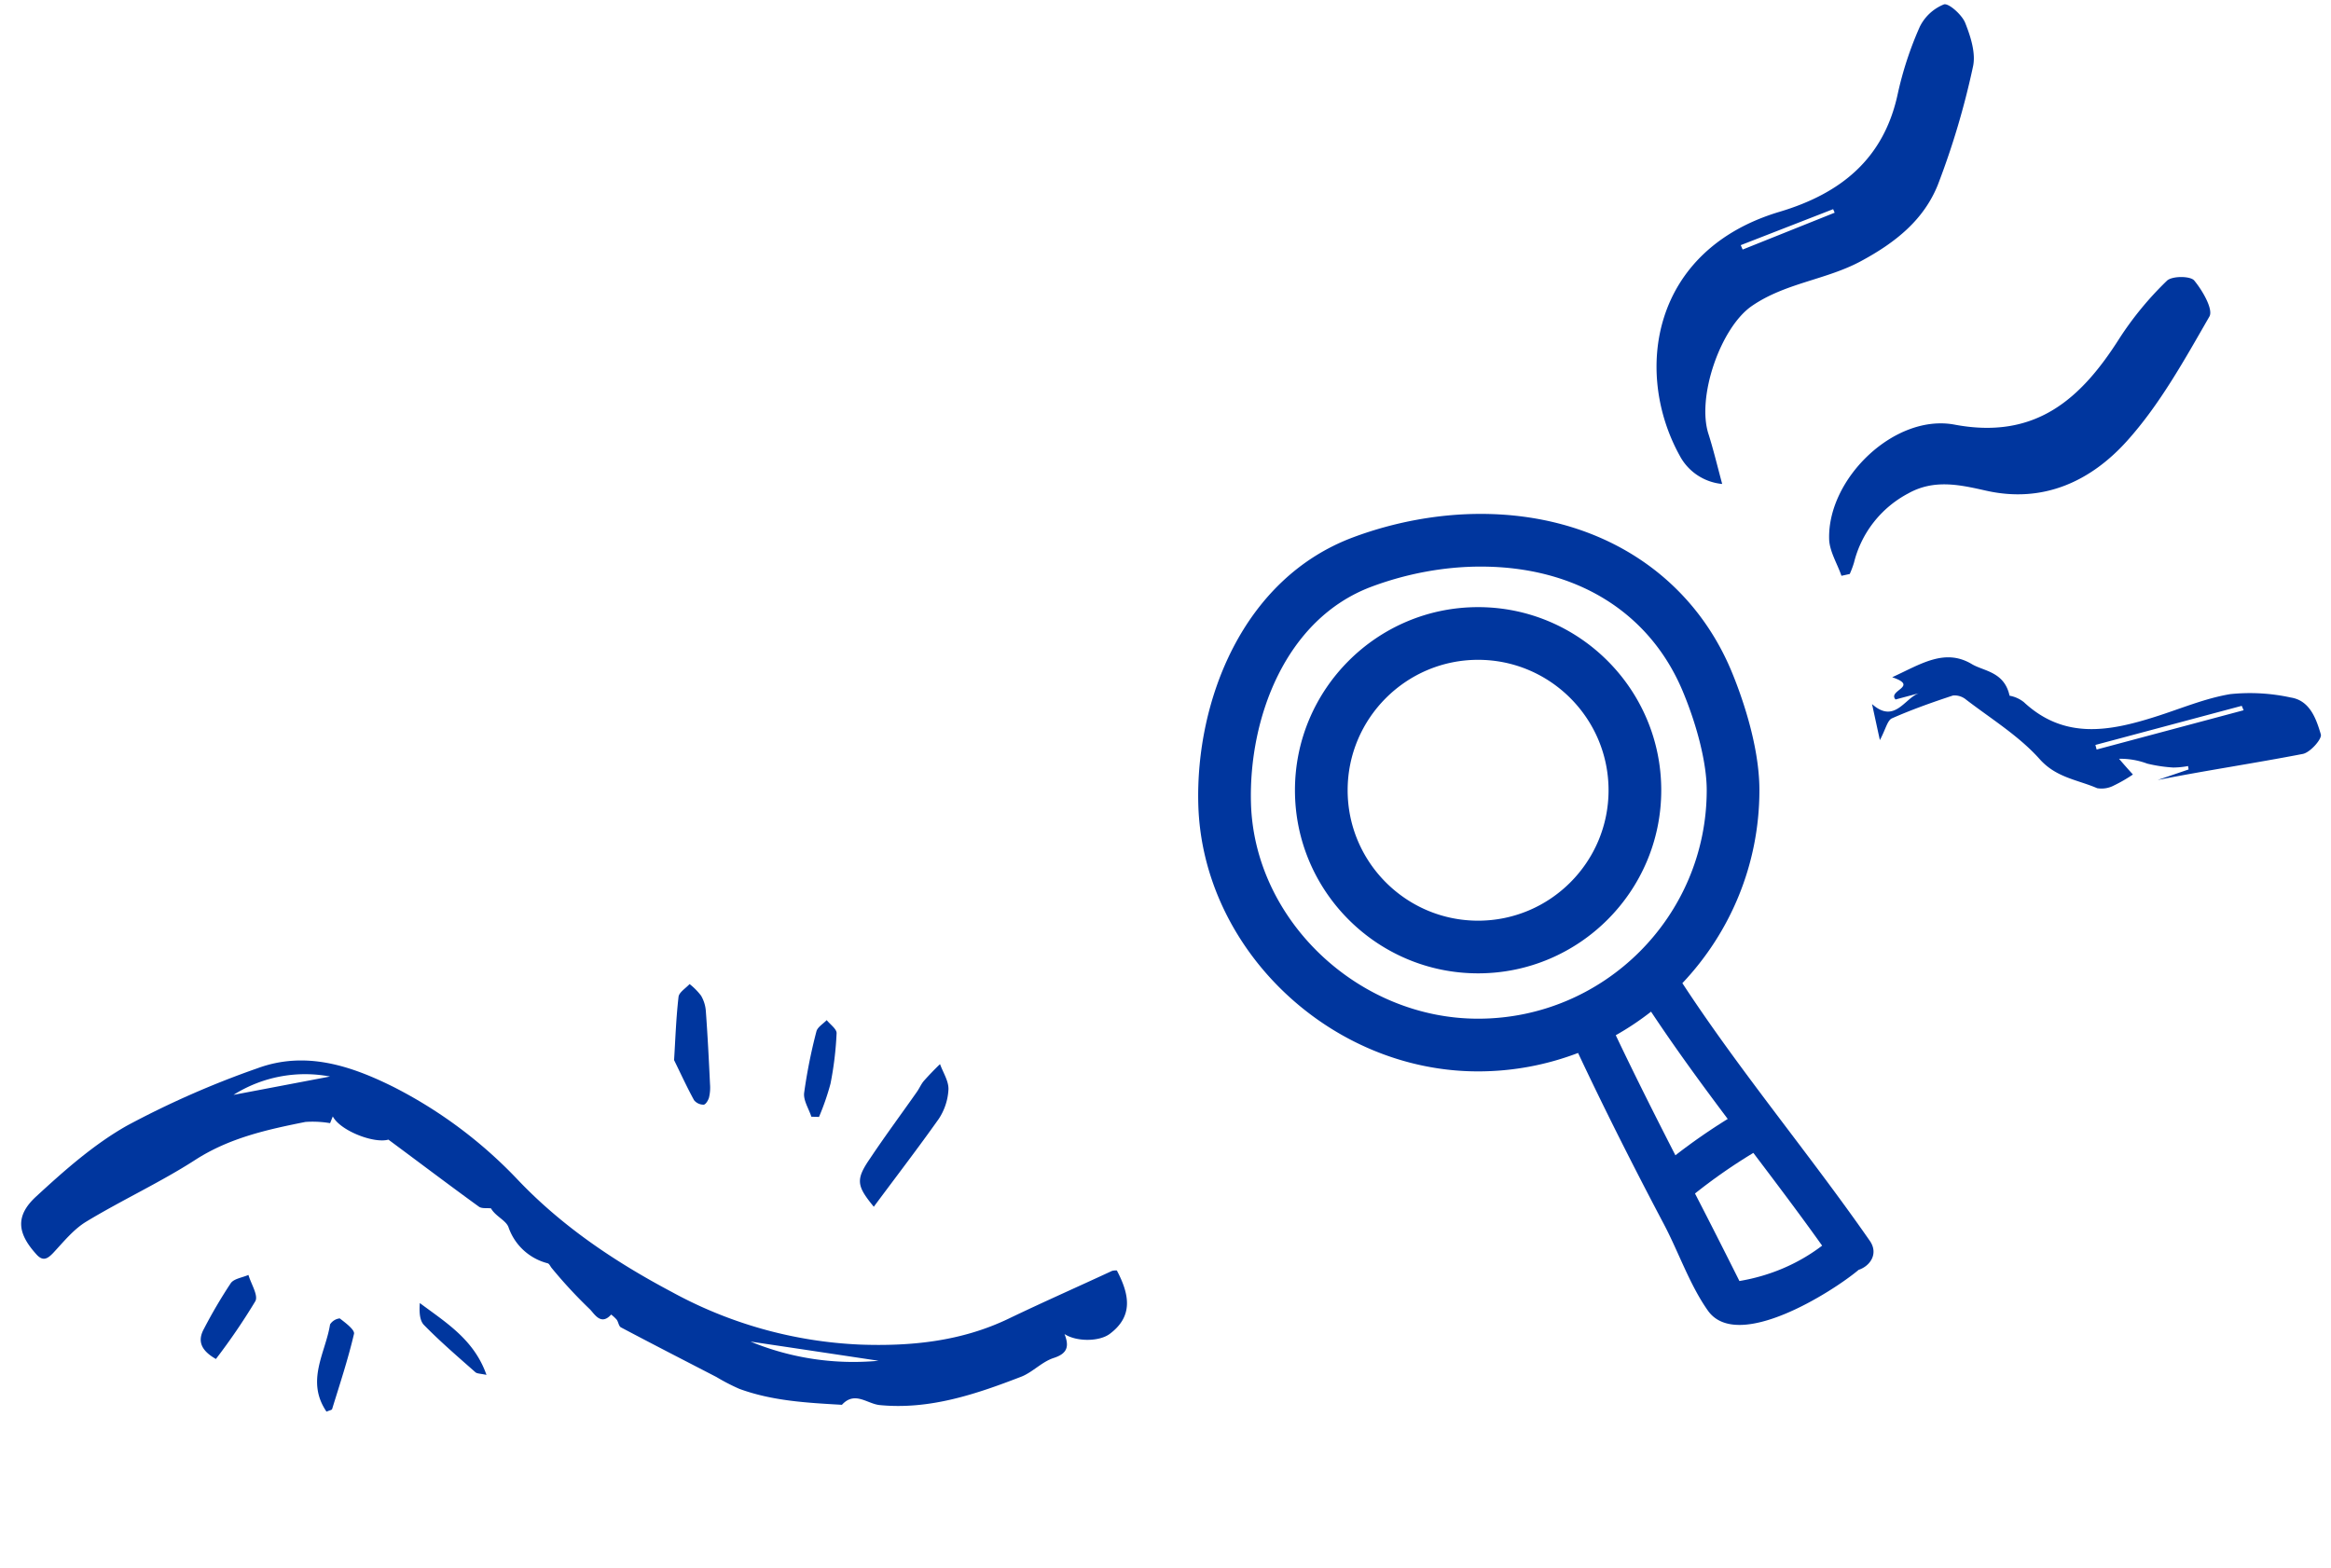
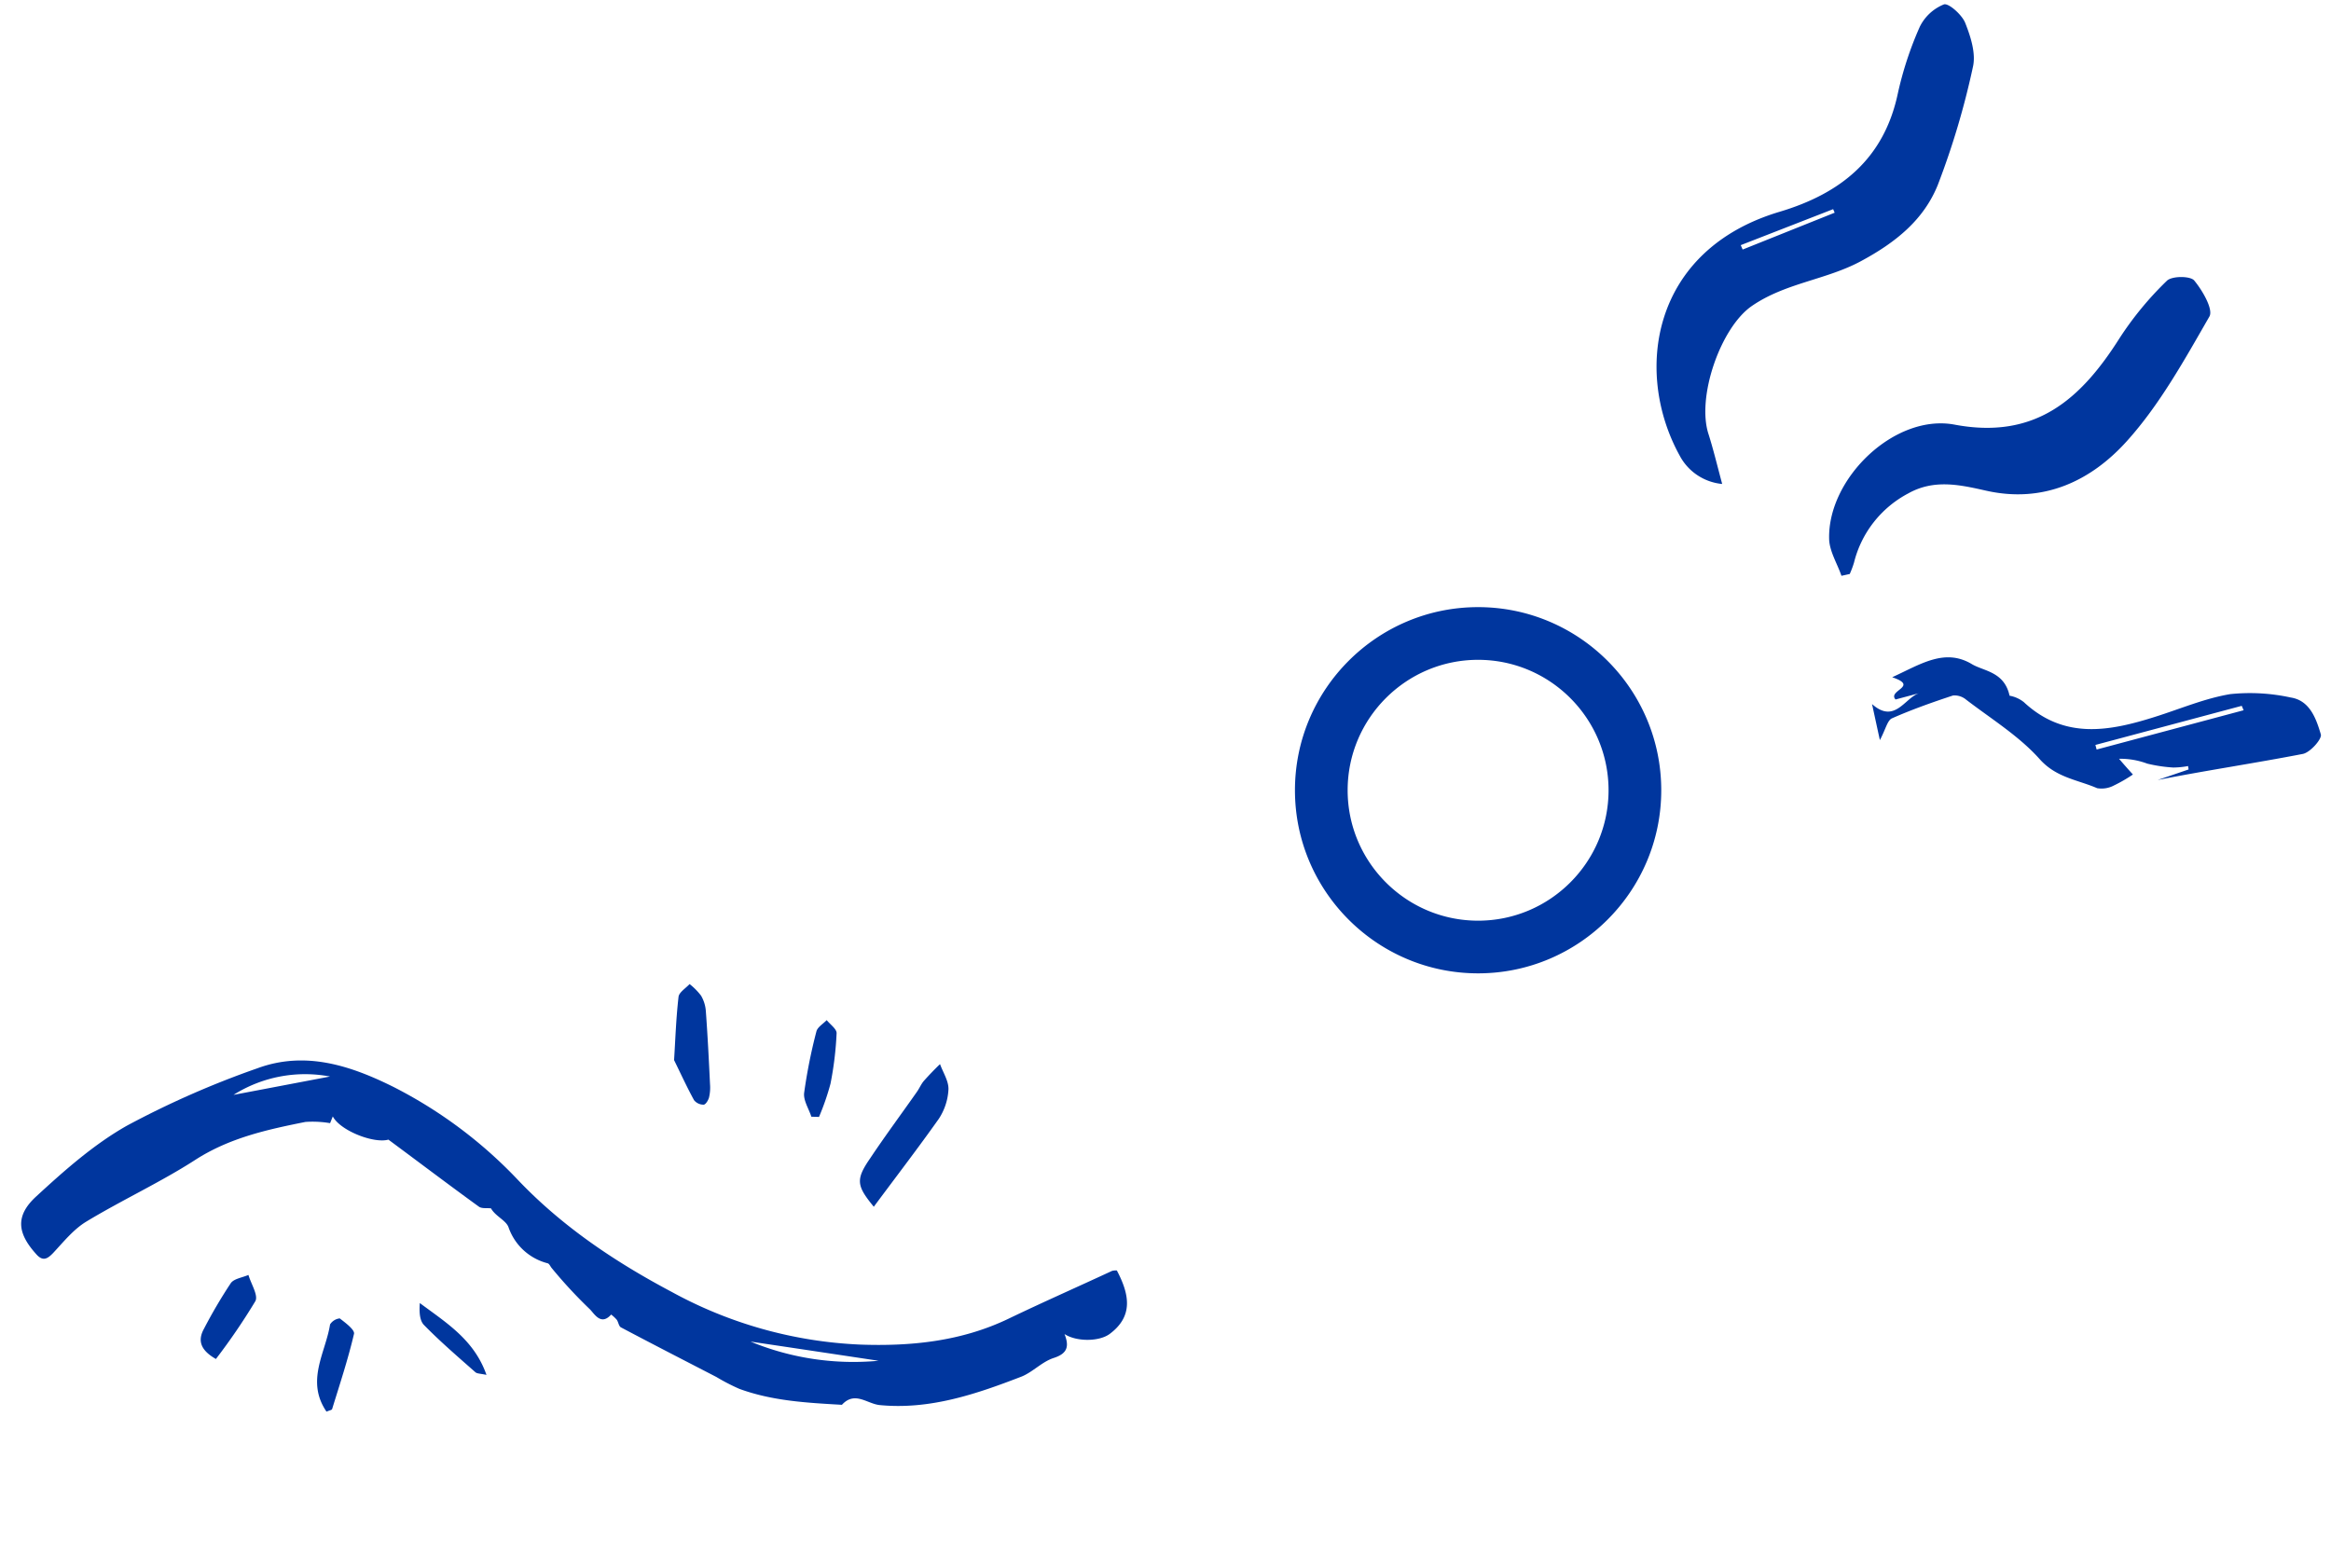
<svg xmlns="http://www.w3.org/2000/svg" fill="none" viewBox="0 0 214 144">
  <path fill="#00369E" d="M102.535 116.66c1.155 2.202 1.541 4.201-.677 5.84-.974.704-3.04.709-4.129-.003.432 1.1.298 1.776-.971 2.189-1.077.342-1.901 1.264-2.932 1.7-4.196 1.626-8.471 3.079-13.062 2.633-1.164-.116-2.283-1.319-3.47-.025-3.188-.182-6.383-.351-9.416-1.464a18.58 18.58 0 01-2.109-1.09c-2.92-1.511-5.856-3.014-8.764-4.557-.198-.105-.23-.487-.386-.703a3.416 3.416 0 00-.512-.474c-.973 1.099-1.584-.161-2.003-.532a43.359 43.359 0 01-3.444-3.725c-.13-.147-.218-.398-.376-.448a5.148 5.148 0 01-3.6-3.313c-.23-.636-1.195-1-1.609-1.733-.373-.043-.837.04-1.108-.154-2.776-2.013-5.518-4.09-8.31-6.157-1.315.381-4.408-.807-5.105-2.13l-.248.618a9.55 9.55 0 00-2.265-.112c-3.526.705-6.99 1.467-10.123 3.491-3.133 2.023-6.723 3.683-9.986 5.657-1.163.701-2.077 1.839-3.025 2.859-.561.592-.985.827-1.6.111-1.702-1.892-1.924-3.478-.006-5.253 2.6-2.396 5.32-4.81 8.374-6.533a83.34 83.34 0 0111.94-5.252c4.375-1.62 8.513-.283 12.492 1.696a41.782 41.782 0 0111.479 8.586c4.058 4.254 8.882 7.488 14.065 10.236a39.519 39.519 0 0017.305 4.846c4.692.17 9.309-.297 13.641-2.378 3.14-1.51 6.332-2.917 9.496-4.387.145-.037.295-.05.444-.039zm-21.876 8.29c-3.92-.59-7.839-1.178-11.757-1.761a24.789 24.789 0 0011.757 1.761zm-59.22-24.415L30.3 98.85a12.308 12.308 0 00-8.862 1.685z" />
  <path fill="#00369E" d="M80.22 110.808c-1.576-1.916-1.685-2.489-.342-4.435 1.382-2.073 2.869-4.075 4.297-6.111.234-.33.393-.726.656-1.027a27.99 27.99 0 011.469-1.524c.28.78.805 1.56.774 2.331a5.402 5.402 0 01-.891 2.699c-1.914 2.7-3.904 5.294-5.964 8.067zM61.885 97.342c.118-1.901.185-3.89.411-5.823.055-.404.658-.776 1.013-1.158.395.31.75.669 1.054 1.067.255.437.405.926.438 1.43.166 2.253.278 4.465.383 6.7.033.406.002.814-.09 1.211-.069.264-.312.665-.5.666a1.125 1.125 0 01-.871-.405c-.629-1.143-1.175-2.335-1.838-3.688zm-42.063 27.445c-1.441-.822-1.684-1.707-1.098-2.772a45.896 45.896 0 012.459-4.185c.296-.422 1.045-.508 1.625-.761.237.823.93 1.885.631 2.416a57.598 57.598 0 01-3.617 5.302zm10.154 4.836c-1.932-2.831-.085-5.398.326-8.012a1.217 1.217 0 01.889-.551c.522.403 1.393 1.048 1.309 1.418-.545 2.331-1.303 4.617-2.01 6.91-.028.091-.257.117-.514.235zm44.512-27.083c-.237-.737-.747-1.497-.662-2.192.263-1.9.64-3.784 1.126-5.64.101-.396.606-.686.945-1.036.321.401.926.818.908 1.204a30.763 30.763 0 01-.559 4.628 22.87 22.87 0 01-1.057 3.057l-.7-.021zm-29.827 23.707c-.595-.127-.866-.109-1.018-.246-1.598-1.409-3.23-2.812-4.718-4.333-.425-.434-.436-1.271-.384-2.018 2.41 1.803 4.983 3.353 6.12 6.597zM158.107 44.44a4.948 4.948 0 01-2.278-.807 4.914 4.914 0 01-1.618-1.787c-4.234-7.65-2.641-18.88 9.174-22.402 5.606-1.676 9.567-4.853 10.842-10.836a32.031 32.031 0 012.011-6.128A4.217 4.217 0 01178.475.4c.438-.116 1.649.96 1.944 1.703.5 1.258.994 2.8.708 4.039a72.767 72.767 0 01-3.22 10.827c-1.297 3.227-3.872 5.293-7.062 7.012-3.189 1.72-6.915 1.99-9.992 4.1-2.886 1.964-5.126 8.405-3.993 11.805.441 1.4.783 2.82 1.247 4.554zm10.327-24.909l-.139-.325-8.484 3.304.175.405 8.448-3.384zm.624 33.341c-.393-1.139-1.113-2.272-1.132-3.4-.133-5.57 6.032-11.505 11.511-10.482 7.458 1.406 11.632-2.369 15.175-7.974a30.085 30.085 0 014.32-5.234c.454-.448 2.113-.454 2.499-.039.767.92 1.788 2.677 1.403 3.327-2.283 3.965-4.544 8.072-7.577 11.437-3.279 3.64-7.631 5.743-12.933 4.546-2.377-.534-4.758-1.083-7.147.26a9.895 9.895 0 00-3.165 2.647 9.829 9.829 0 00-1.803 3.701 8.666 8.666 0 01-.391 1.045l-.76.166zm3.527 15.088c-.307-1.398-.508-2.344-.721-3.31 2.081 1.851 3.001-.557 4.306-.995l-2.147.574c-.768-.839 2.213-1.191-.308-2.043 2.588-1.18 4.804-2.698 7.302-1.211 1.093.663 2.989.682 3.473 2.907.48.085.931.288 1.311.59 3.708 3.452 7.838 2.688 12.066 1.344 2.301-.727 4.559-1.693 6.891-2.08a17.52 17.52 0 015.557.314c1.749.273 2.336 1.968 2.753 3.39.113.42-.973 1.651-1.651 1.788-4.426.857-8.882 1.515-13.331 2.394l2.84-.967-.047-.313c-.45.086-.906.131-1.364.135a13.561 13.561 0 01-2.39-.36 6.996 6.996 0 00-2.583-.443c.511.603.997 1.14 1.272 1.444-.555.378-1.137.714-1.741 1.006a2.416 2.416 0 01-1.542.25c-1.795-.78-3.748-.953-5.279-2.67-1.903-2.134-4.46-3.702-6.764-5.47a1.643 1.643 0 00-1.194-.37c-1.895.625-3.78 1.292-5.605 2.098-.417.193-.564.98-1.104 1.998zm33.395-2.743l-.175-.405-13.435 3.591.113.422 13.497-3.608zm-70.281-9.468c-9.272 0-16.814 7.543-16.814 16.814 0 9.27 7.543 16.813 16.814 16.813 9.27 0 16.814-7.543 16.814-16.813 0-9.271-7.543-16.814-16.814-16.814zm0 28.791c-6.604 0-11.977-5.373-11.977-11.977 0-6.603 5.373-11.976 11.977-11.976 6.603 0 11.976 5.373 11.976 11.977 0 6.603-5.372 11.976-11.976 11.976z" />
-   <path fill="#00369E" d="M154.452 90.277c4.379-4.628 7.072-10.868 7.072-17.728 0-4.276-1.78-9.027-2.545-10.871-3.764-9.073-12.38-14.49-23.047-14.49-3.886 0-7.928.742-11.691 2.145-10.182 3.797-14.484 15.054-14.23 24.525.355 13.292 12.117 24.52 25.683 24.52 3.234 0 6.327-.602 9.182-1.692 2.496 5.305 5.146 10.549 7.883 15.73 1.343 2.543 2.378 5.59 4.04 7.934 2.703 3.809 11.385-1.705 13.789-3.709.013-.011.02-.023.032-.034 1.076-.352 1.862-1.491 1.036-2.677-5.572-8.007-11.861-15.49-17.204-23.653zm-39.606-16.549c-.207-7.752 3.14-16.9 11.085-19.862 3.227-1.204 6.685-1.84 10.001-1.84 8.773 0 15.545 4.194 18.579 11.505 1.363 3.284 2.176 6.654 2.176 9.017 0 11.574-9.416 20.992-20.992 20.992-11.013 0-20.561-9.073-20.849-19.812zm33.491 21.33a25.929 25.929 0 003.24-2.164c2.233 3.366 4.614 6.624 7.039 9.852a54.848 54.848 0 00-4.804 3.337c-1.869-3.652-3.715-7.317-5.475-11.024zm11.352 22.57a712.26 712.26 0 00-4.078-8.037 50.532 50.532 0 015.357-3.729c2.133 2.819 4.264 5.639 6.315 8.518-2.235 1.7-4.831 2.783-7.594 3.248z" />
</svg>